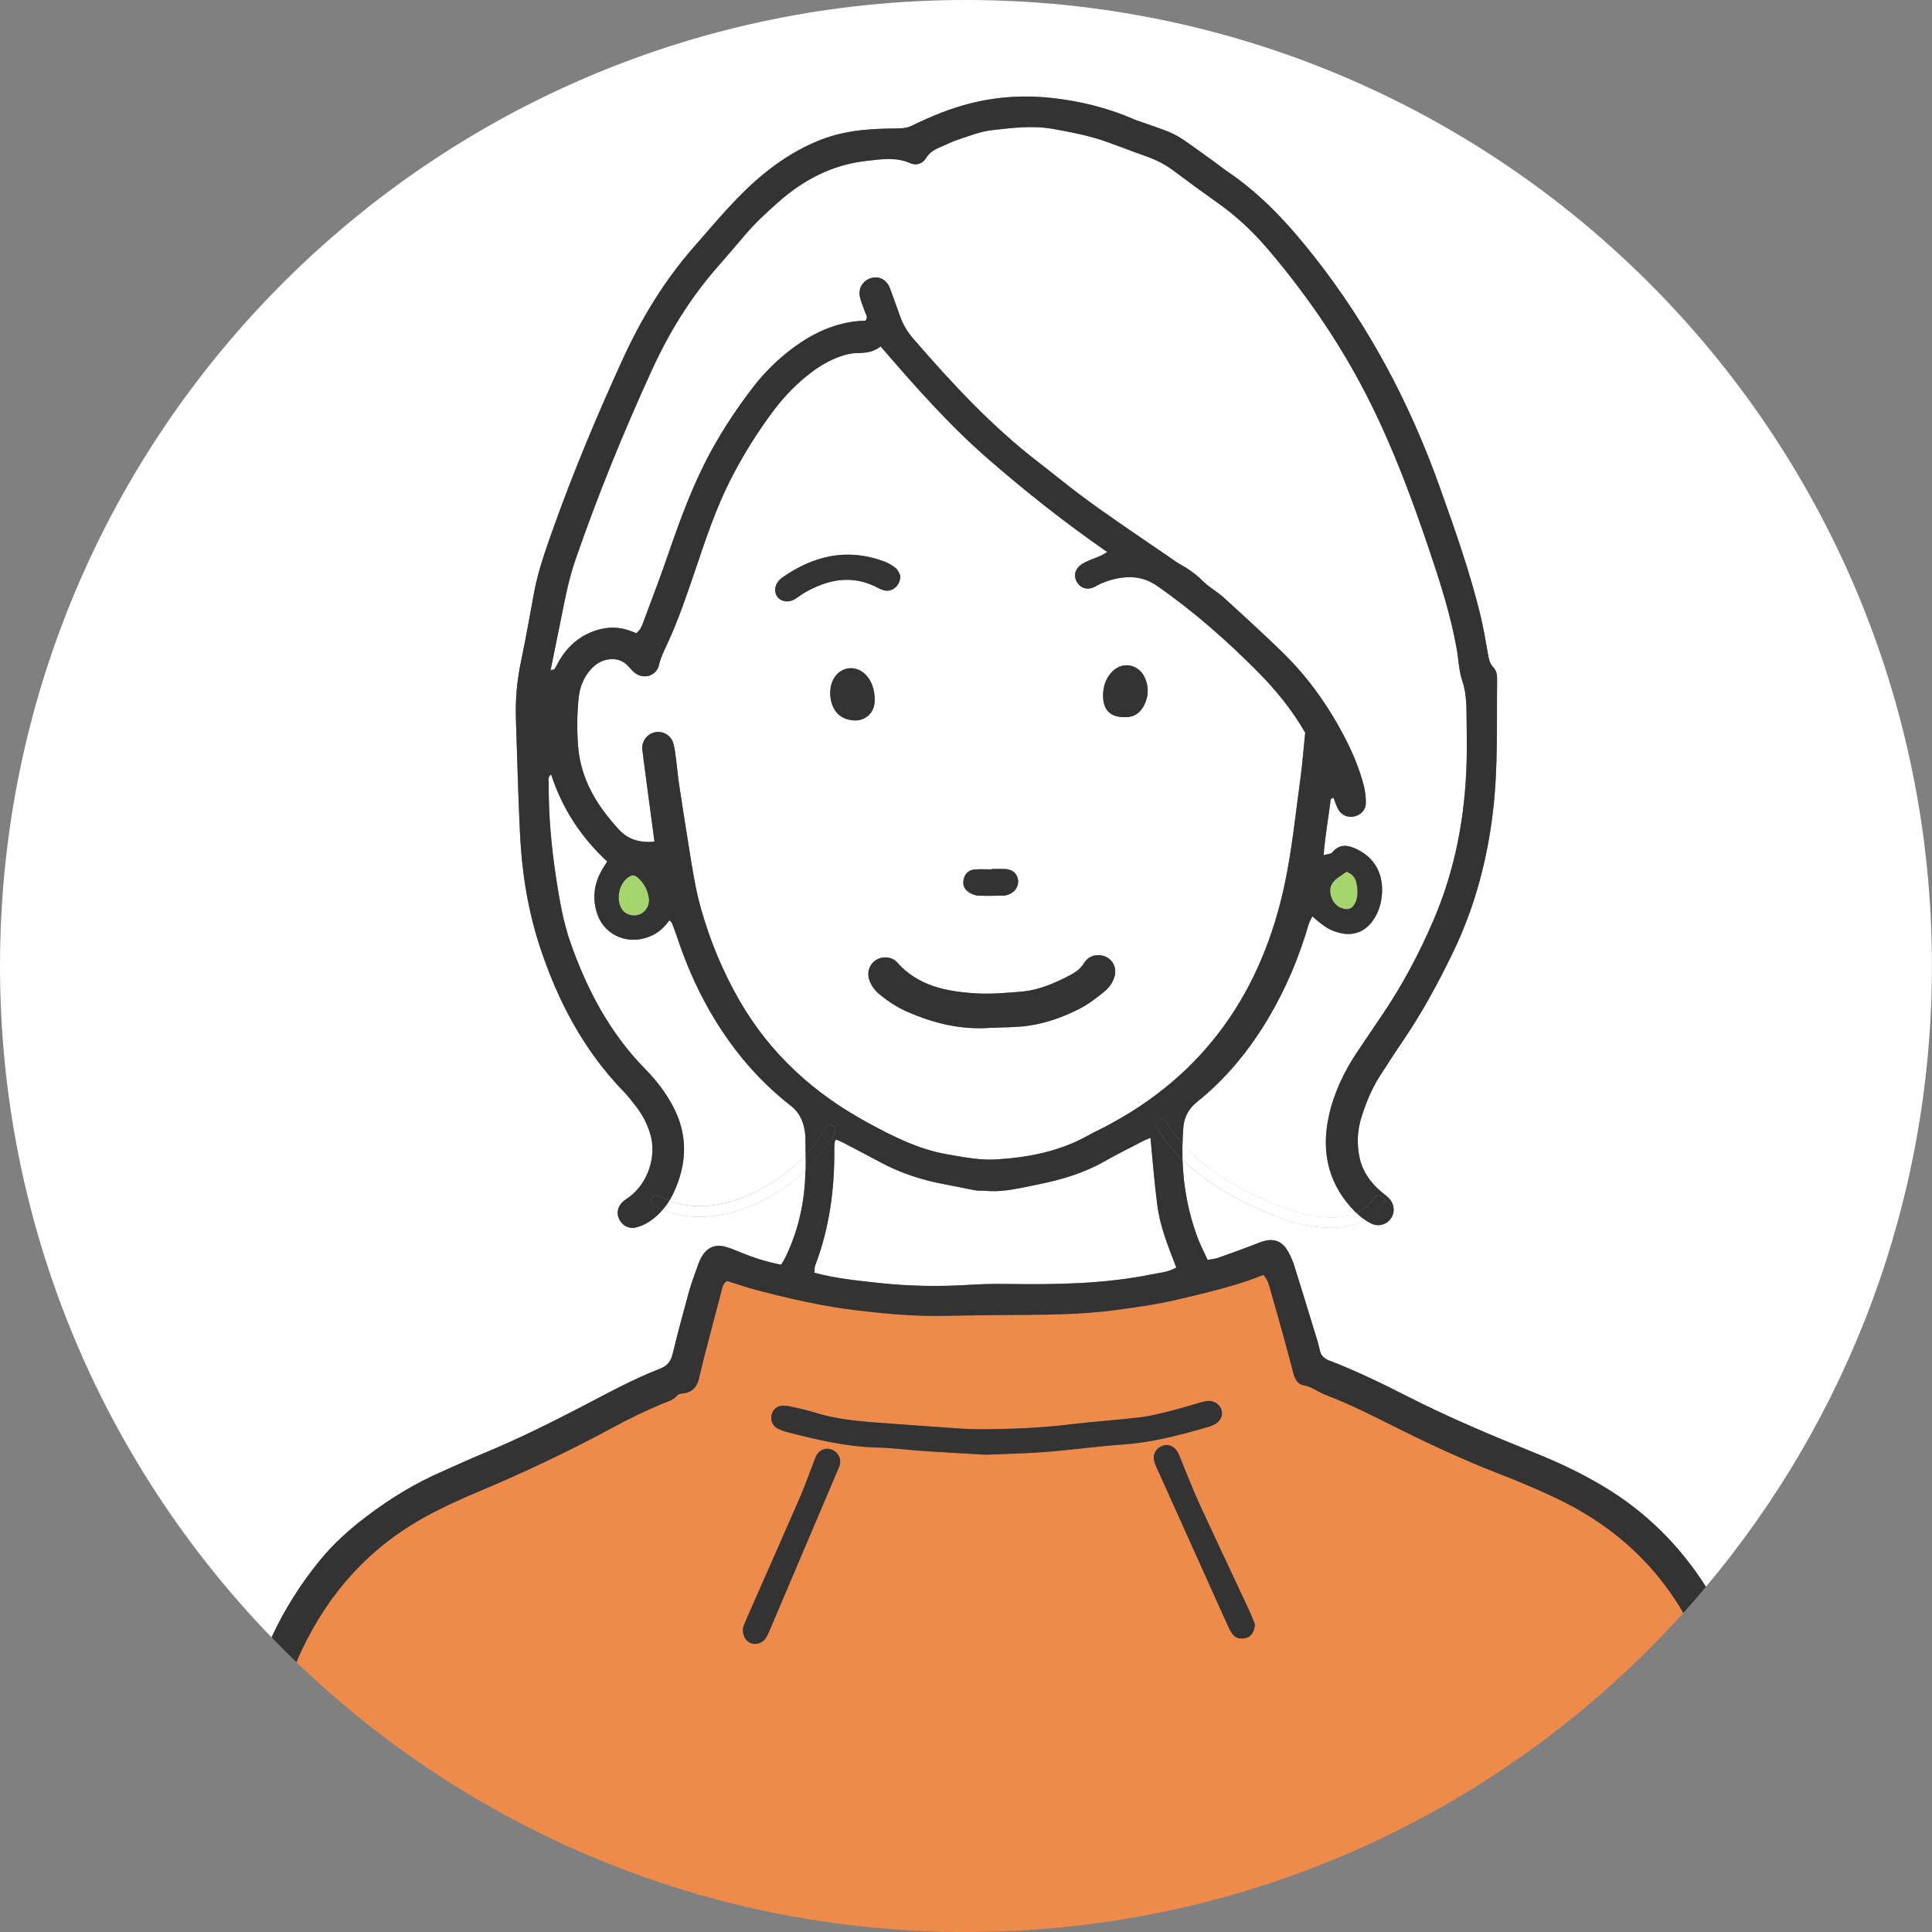
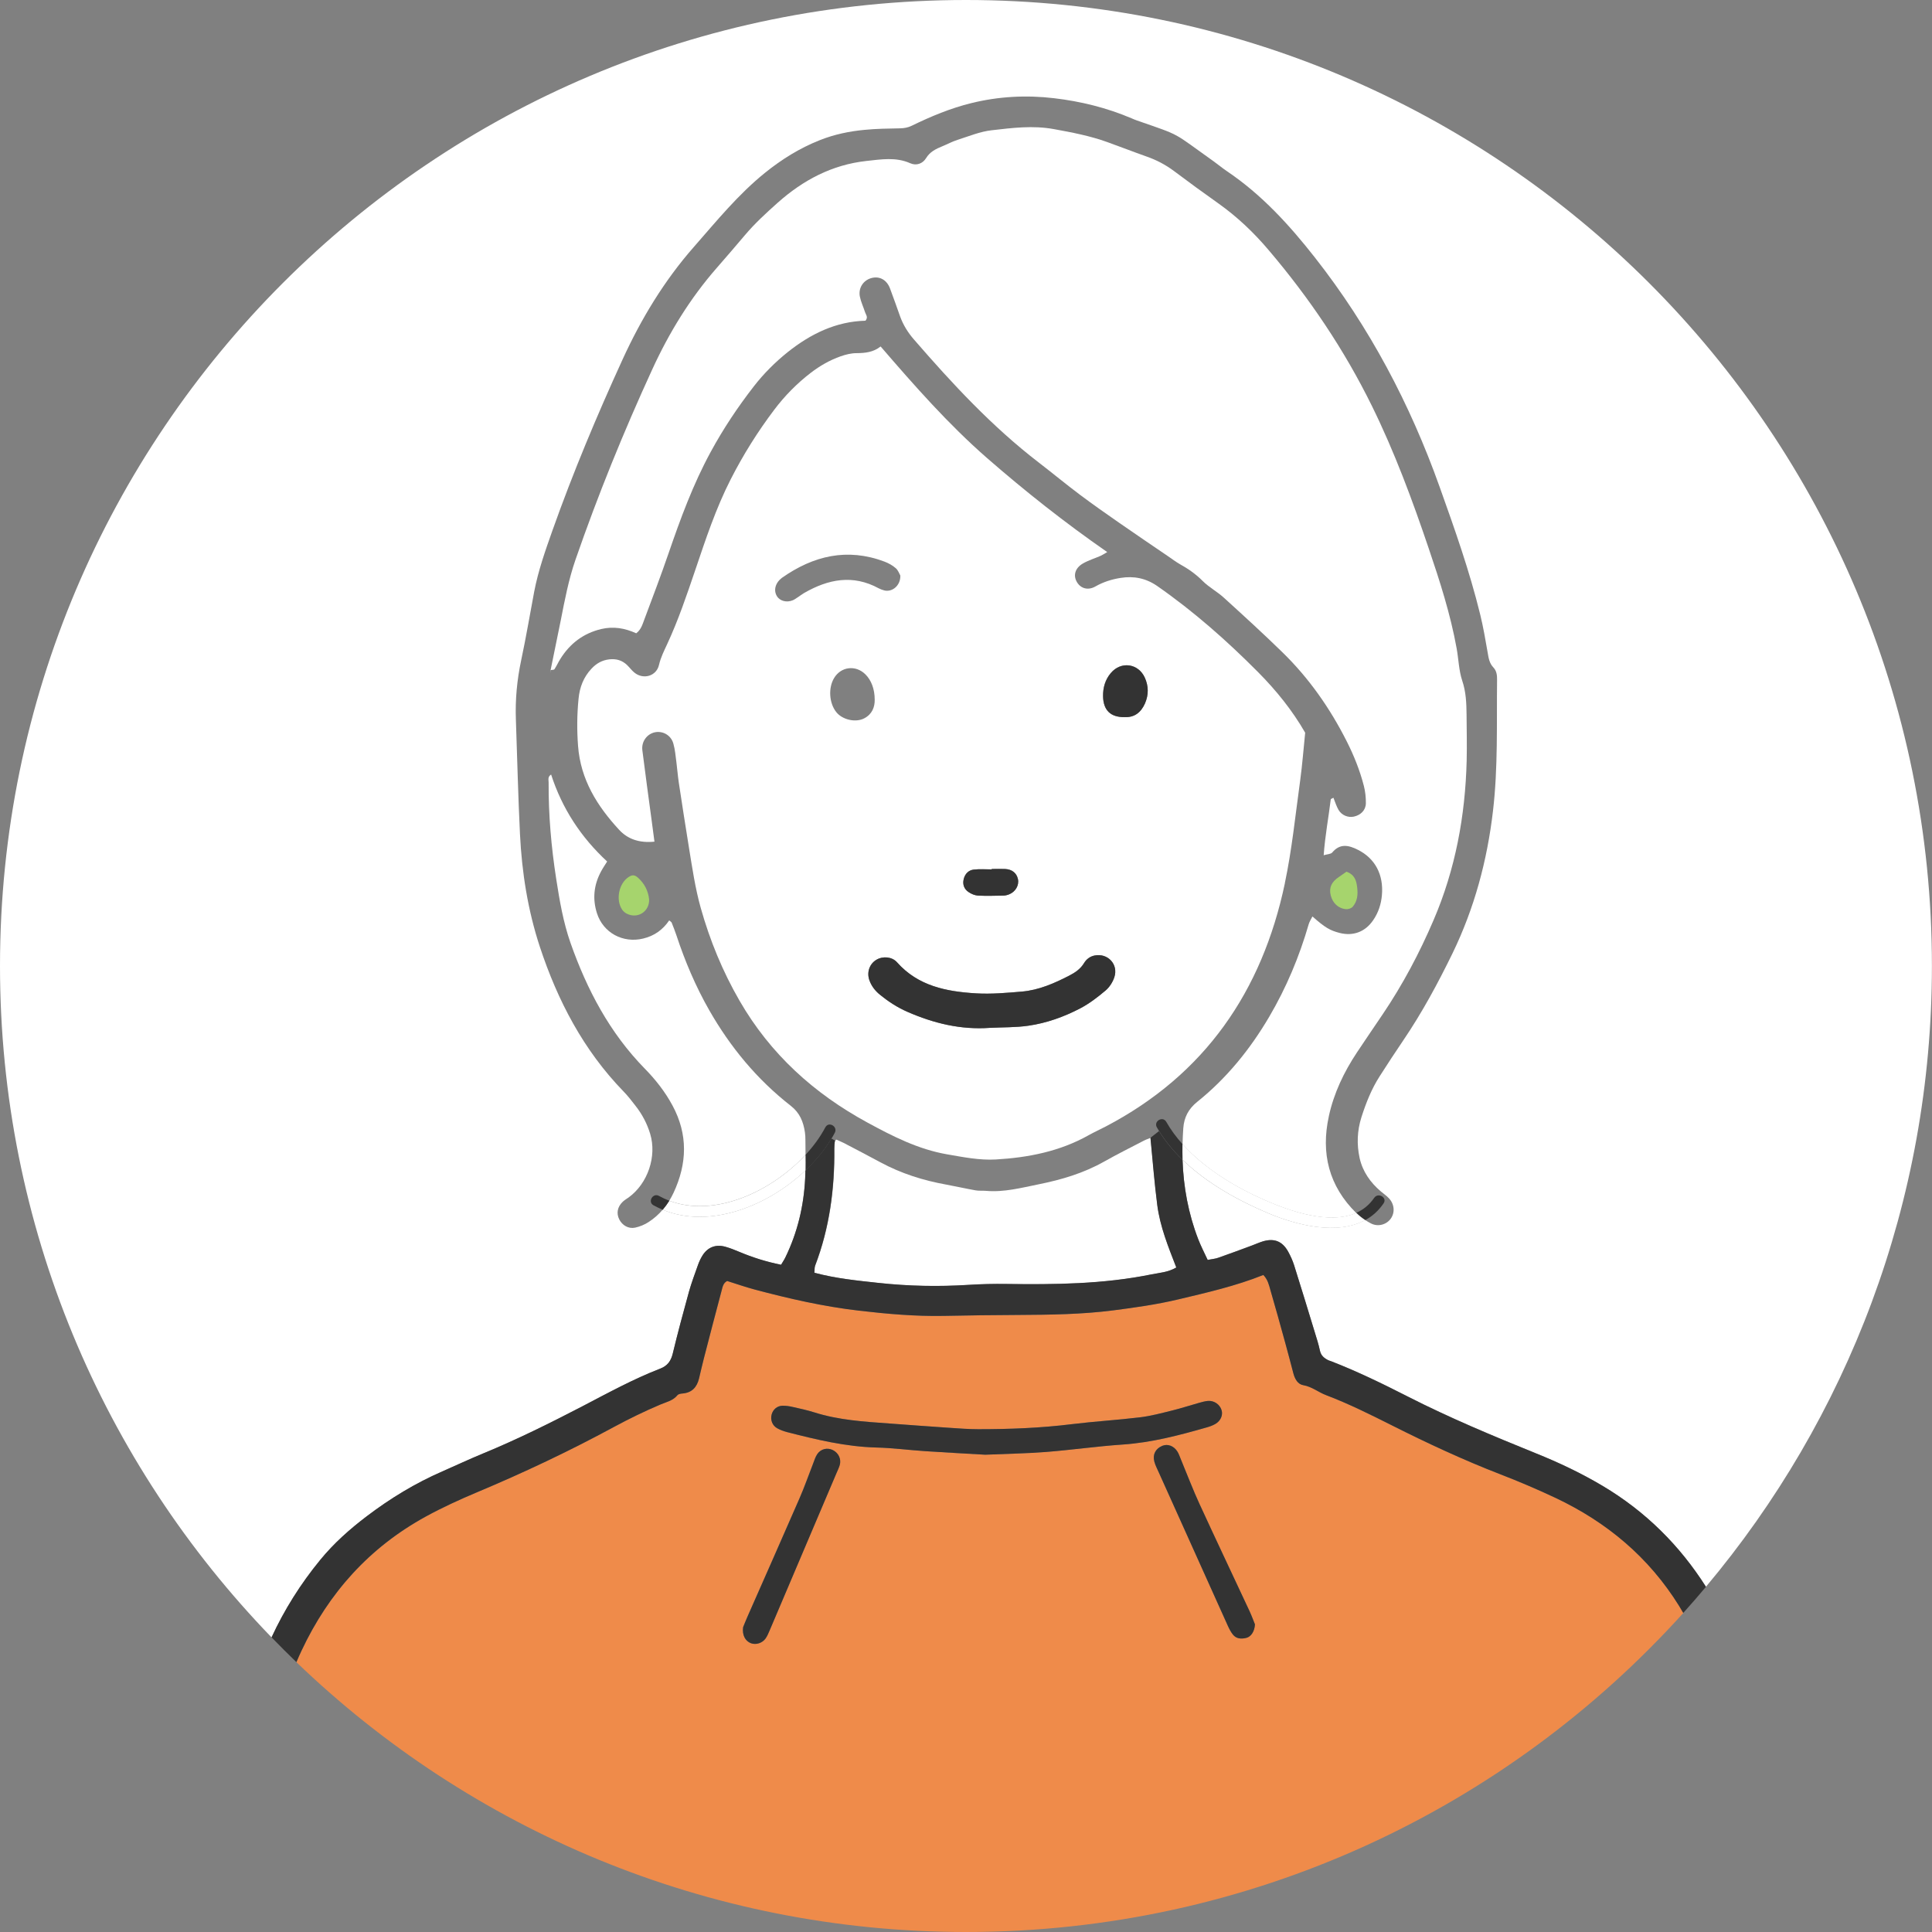
<svg xmlns="http://www.w3.org/2000/svg" width="90" height="90" viewBox="0 0 90 90" fill="none">
  <rect x="0" y="0" width="90" height="90" fill="#808080" stroke="none" />
  <g clip-path="url(#clip0_189_1974)">
    <path d="M17.094 70.629C18.184 69.802 19.346 69.096 20.606 68.546C21.24 68.269 21.868 67.974 22.508 67.71C24.09 67.059 25.62 66.298 27.139 65.509C28.328 64.89 29.503 64.245 30.754 63.759C31.086 63.632 31.254 63.411 31.339 63.062C31.571 62.094 31.83 61.134 32.094 60.178C32.212 59.756 32.368 59.344 32.514 58.931C32.569 58.779 32.636 58.629 32.722 58.492C32.966 58.101 33.343 57.956 33.793 58.082C34.014 58.144 34.23 58.23 34.442 58.32C35.059 58.581 35.693 58.781 36.386 58.92C36.454 58.804 36.531 58.693 36.587 58.575C37.151 57.414 37.444 56.182 37.508 54.9C37.513 54.774 37.517 54.647 37.521 54.521C35.752 56.197 33.047 57.259 30.87 56.353C30.684 56.571 30.469 56.762 30.221 56.923C30.034 57.047 29.811 57.139 29.589 57.188C29.278 57.255 28.986 57.081 28.847 56.803C28.704 56.52 28.762 56.218 29.01 55.982C29.093 55.903 29.196 55.845 29.289 55.778C30.178 55.129 30.606 53.867 30.287 52.815C30.144 52.346 29.919 51.915 29.617 51.529C29.434 51.292 29.25 51.051 29.04 50.837C27.18 48.919 25.978 46.618 25.149 44.108C24.589 42.407 24.311 40.646 24.223 38.863C24.135 37.084 24.096 35.303 24.032 33.521C23.998 32.591 24.084 31.676 24.277 30.765C24.504 29.702 24.683 28.631 24.885 27.562C25.073 26.582 25.404 25.646 25.736 24.709C26.696 22.005 27.804 19.365 28.997 16.755C29.867 14.852 30.939 13.078 32.327 11.498C33.381 10.297 34.386 9.058 35.64 8.047C36.42 7.418 37.254 6.9 38.19 6.529C38.865 6.261 39.562 6.116 40.275 6.049C40.826 5.994 41.383 5.989 41.938 5.978C42.126 5.972 42.292 5.944 42.469 5.859C43.361 5.424 44.282 5.04 45.246 4.804C46.513 4.491 47.805 4.421 49.102 4.575C50.346 4.721 51.555 5.019 52.712 5.511C52.796 5.548 52.881 5.584 52.969 5.614C55.099 6.356 54.561 6.114 56.55 7.526C56.756 7.673 56.951 7.838 57.163 7.98C58.776 9.068 60.064 10.481 61.256 12C63.795 15.234 65.685 18.817 67.063 22.68C67.763 24.639 68.458 26.601 68.953 28.624C69.096 29.207 69.197 29.799 69.3 30.392C69.343 30.645 69.377 30.892 69.566 31.091C69.722 31.253 69.743 31.464 69.739 31.674C69.716 33.709 69.787 35.749 69.549 37.776C69.279 40.089 68.683 42.311 67.661 44.415C66.981 45.81 66.246 47.171 65.374 48.458C64.997 49.011 64.631 49.575 64.269 50.139C63.892 50.726 63.638 51.367 63.424 52.033C63.221 52.671 63.197 53.306 63.337 53.949C63.48 54.581 63.838 55.086 64.326 55.502C64.448 55.607 64.586 55.697 64.697 55.815C64.959 56.091 64.991 56.481 64.789 56.767C64.59 57.047 64.196 57.165 63.862 56.991C63.771 56.944 63.681 56.891 63.593 56.833C62.284 57.553 60.405 57.069 59.098 56.524C57.712 55.943 56.222 55.127 55.087 54.026C55.129 55.288 55.356 56.528 55.821 57.731C55.944 58.05 56.104 58.354 56.258 58.689C56.454 58.65 56.616 58.639 56.76 58.586C57.283 58.404 57.801 58.208 58.32 58.018C58.494 57.954 58.661 57.876 58.837 57.823C59.362 57.671 59.736 57.819 60.004 58.297C60.114 58.498 60.214 58.712 60.283 58.931C60.611 59.968 60.926 61.005 61.243 62.046C61.331 62.333 61.425 62.619 61.487 62.914C61.536 63.148 61.686 63.266 61.877 63.362C61.918 63.384 61.965 63.392 62.008 63.409C63.234 63.885 64.418 64.463 65.589 65.059C67.526 66.045 69.531 66.881 71.543 67.697C72.613 68.128 73.656 68.621 74.653 69.214C76.682 70.421 78.259 72.011 79.47 73.916C86.038 66.096 89.996 56.008 89.996 44.996C90 20.147 69.853 0 45 0C20.147 0 0 20.147 0 45C0 57.154 4.821 68.181 12.651 76.277C13.245 74.993 14.001 73.787 14.921 72.666C15.555 71.891 16.299 71.231 17.094 70.629Z" fill="white" />
    <path d="M62.705 42.353C62.806 42.362 62.947 42.315 63.011 42.244C63.236 41.985 63.264 41.666 63.222 41.336C63.185 41.029 63.114 40.748 62.724 40.607C62.596 40.697 62.484 40.778 62.371 40.853C62.024 41.081 61.902 41.355 61.99 41.708C62.081 42.071 62.343 42.323 62.707 42.353H62.705Z" fill="#A6D46D" />
    <path d="M29.718 40.886C29.572 40.753 29.457 40.742 29.287 40.853C28.825 41.149 28.67 41.925 28.987 42.383C29.037 42.454 29.112 42.518 29.191 42.559C29.695 42.821 30.254 42.471 30.239 41.904C30.198 41.498 30.022 41.16 29.72 40.886H29.718Z" fill="#A6D46D" />
    <path d="M51.445 54.105C50.489 54.649 49.452 54.955 48.383 55.17C47.573 55.333 46.769 55.549 45.927 55.474C45.766 55.461 45.603 55.48 45.445 55.451C44.993 55.371 44.543 55.268 44.09 55.185C43.015 54.992 41.986 54.669 41.02 54.148C40.452 53.841 39.878 53.543 39.305 53.243C39.188 53.183 39.063 53.136 38.95 53.085C38.931 53.111 38.918 53.128 38.909 53.143C38.9 53.156 38.892 53.168 38.892 53.175C38.883 53.289 38.868 53.404 38.87 53.518C38.886 55.384 38.647 57.206 37.977 58.959C37.94 59.057 37.955 59.173 37.943 59.293C38.941 59.559 39.929 59.657 40.913 59.764C42.316 59.918 43.726 59.944 45.14 59.856C45.715 59.818 46.295 59.805 46.872 59.815C49.141 59.846 51.402 59.824 53.639 59.37C54.016 59.293 54.411 59.276 54.801 59.048C54.432 58.088 54.046 57.145 53.915 56.136C53.782 55.11 53.703 54.075 53.598 53.006C53.487 53.051 53.382 53.085 53.285 53.136C52.67 53.456 52.049 53.764 51.447 54.105H51.445Z" fill="white" />
    <path d="M37.525 53.796C37.525 53.563 37.519 53.331 37.519 53.096C37.519 52.98 37.514 52.864 37.497 52.751C37.424 52.26 37.261 51.842 36.837 51.512C35.266 50.287 34.022 48.782 33.034 47.051C32.401 45.939 31.907 44.773 31.508 43.564C31.442 43.367 31.366 43.174 31.289 42.981C31.274 42.945 31.227 42.922 31.174 42.876C30.878 43.312 30.479 43.599 29.956 43.723C29.018 43.948 28.101 43.455 27.809 42.544C27.593 41.871 27.664 41.218 27.998 40.597C28.082 40.438 28.187 40.288 28.283 40.132C27.062 39.002 26.187 37.667 25.673 36.081C25.5 36.187 25.559 36.337 25.557 36.454C25.549 37.961 25.679 39.457 25.911 40.946C26.067 41.951 26.237 42.954 26.575 43.92C27.344 46.104 28.401 48.112 30.04 49.785C30.542 50.297 30.983 50.859 31.328 51.499C32.056 52.851 32.011 54.204 31.377 55.564C31.317 55.691 31.251 55.815 31.178 55.933C33.295 56.739 35.944 55.502 37.523 53.796H37.525Z" fill="white" />
    <path d="M61.902 51.999C62.134 50.927 62.603 49.944 63.209 49.031C63.606 48.433 64.011 47.843 64.412 47.248C65.346 45.864 66.126 44.394 66.782 42.861C67.799 40.492 68.258 38.002 68.323 35.436C68.34 34.718 68.323 34.001 68.318 33.283C68.312 32.752 68.293 32.233 68.117 31.712C67.958 31.236 67.947 30.711 67.857 30.21C67.57 28.614 67.073 27.073 66.553 25.541C65.79 23.284 64.963 21.054 63.91 18.913C62.616 16.282 60.989 13.873 59.093 11.644C58.403 10.83 57.632 10.097 56.757 9.476C56.057 8.981 55.367 8.477 54.683 7.963C54.289 7.669 53.864 7.449 53.402 7.288C52.793 7.074 52.191 6.836 51.582 6.619C50.777 6.328 49.941 6.169 49.097 6.015C48.118 5.835 47.157 5.957 46.197 6.068C45.655 6.128 45.128 6.349 44.603 6.516C44.361 6.593 44.136 6.716 43.902 6.812C43.602 6.936 43.324 7.063 43.139 7.369C42.985 7.62 42.692 7.733 42.405 7.605C41.732 7.305 41.048 7.425 40.362 7.498C38.764 7.674 37.418 8.385 36.229 9.443C35.693 9.921 35.166 10.404 34.701 10.954C34.27 11.467 33.829 11.974 33.389 12.48C32.145 13.903 31.17 15.495 30.385 17.207C29.053 20.108 27.852 23.061 26.807 26.078C26.488 27 26.308 27.953 26.121 28.905C25.965 29.676 25.808 30.444 25.65 31.213V31.356C25.65 31.356 25.654 31.284 25.658 31.213C25.716 31.202 25.806 31.209 25.828 31.176C25.93 31.022 26.005 30.849 26.104 30.694C26.552 29.977 27.175 29.501 28.011 29.302C28.579 29.169 29.11 29.261 29.637 29.501C29.865 29.334 29.931 29.079 30.019 28.849C30.4 27.832 30.786 26.816 31.139 25.789C31.695 24.171 32.282 22.567 33.105 21.056C33.692 19.974 34.371 18.956 35.123 17.989C35.58 17.402 36.105 16.877 36.683 16.412C37.754 15.557 38.94 14.974 40.317 14.94C40.457 14.771 40.332 14.659 40.296 14.539C40.219 14.295 40.105 14.062 40.056 13.817C39.977 13.419 40.212 13.063 40.583 12.956C40.964 12.848 41.305 13.029 41.459 13.434C41.623 13.864 41.773 14.303 41.929 14.736C42.072 15.133 42.291 15.486 42.565 15.803C44.355 17.869 46.21 19.871 48.387 21.544C49.03 22.039 49.654 22.556 50.301 23.042C50.91 23.499 51.537 23.938 52.163 24.373C52.922 24.902 53.689 25.418 54.452 25.939C54.625 26.057 54.79 26.184 54.972 26.286C55.356 26.499 55.709 26.745 56.025 27.064C56.316 27.356 56.697 27.557 57.004 27.836C57.928 28.676 58.853 29.518 59.745 30.39C60.983 31.598 61.96 32.998 62.738 34.538C63.072 35.199 63.347 35.886 63.533 36.606C63.6 36.868 63.632 37.153 63.627 37.425C63.621 37.746 63.383 37.974 63.064 38.042C62.798 38.098 62.5 37.98 62.352 37.725C62.252 37.551 62.194 37.354 62.117 37.163C62.057 37.198 61.995 37.213 61.992 37.237C61.889 38.083 61.729 38.921 61.662 39.84C61.834 39.788 61.995 39.791 62.061 39.712C62.423 39.279 62.826 39.371 63.248 39.583C64.054 39.983 64.459 40.74 64.375 41.7C64.337 42.124 64.21 42.514 63.968 42.866C63.6 43.408 63.038 43.622 62.402 43.459C61.947 43.341 61.727 43.211 61.137 42.692C61.077 42.818 61.002 42.928 60.966 43.048C60.527 44.567 59.923 46.009 59.119 47.376C58.23 48.885 57.143 50.227 55.774 51.326C55.365 51.654 55.157 52.05 55.122 52.56C55.105 52.807 55.093 53.055 55.088 53.301C56.119 54.454 57.58 55.322 58.93 55.913C60.059 56.407 61.913 57.069 63.178 56.505C61.905 55.251 61.525 53.726 61.902 52.005V51.999Z" fill="white" />
    <path d="M59.851 41.151C60.185 39.572 60.346 37.954 60.568 36.351C60.667 35.62 60.723 34.885 60.8 34.133C60.204 33.094 59.452 32.162 58.601 31.305C57.148 29.843 55.606 28.481 53.91 27.3C53.377 26.931 52.815 26.824 52.203 26.921C51.795 26.985 51.401 27.107 51.029 27.319C50.666 27.527 50.311 27.403 50.145 27.075C49.996 26.786 50.09 26.458 50.439 26.254C50.694 26.104 50.984 26.018 51.258 25.898C51.356 25.855 51.446 25.793 51.579 25.718C49.595 24.341 47.745 22.877 45.969 21.328C44.175 19.759 42.599 17.968 41.023 16.14C40.679 16.412 40.301 16.448 39.9 16.451C39.654 16.451 39.397 16.515 39.161 16.598C38.656 16.776 38.195 17.04 37.77 17.366C37.123 17.863 36.558 18.437 36.067 19.088C35.298 20.106 34.625 21.18 34.044 22.318C33.346 23.683 32.87 25.131 32.381 26.576C31.987 27.735 31.595 28.898 31.078 30.009C30.933 30.323 30.779 30.626 30.699 30.973C30.579 31.5 29.966 31.674 29.548 31.329C29.424 31.226 29.328 31.093 29.212 30.981C28.981 30.759 28.708 30.679 28.385 30.715C28.042 30.754 27.772 30.911 27.547 31.157C27.185 31.543 27.005 32.012 26.953 32.533C26.878 33.27 26.872 34.005 26.928 34.749C27.046 36.315 27.817 37.547 28.841 38.655C29.251 39.099 29.793 39.276 30.487 39.208C30.438 38.839 30.399 38.543 30.36 38.246C30.213 37.146 30.06 36.049 29.923 34.948C29.874 34.545 30.138 34.194 30.502 34.114C30.868 34.035 31.254 34.243 31.366 34.633C31.449 34.92 31.471 35.224 31.511 35.52C31.552 35.841 31.576 36.165 31.625 36.484C31.777 37.489 31.934 38.496 32.096 39.497C32.248 40.434 32.385 41.37 32.641 42.287C33.069 43.808 33.661 45.251 34.455 46.624C35.885 49.101 37.916 50.938 40.406 52.292C41.581 52.931 42.776 53.541 44.12 53.773C44.872 53.903 45.626 54.056 46.389 54.013C47.9 53.925 49.366 53.638 50.707 52.886C50.968 52.74 51.243 52.614 51.51 52.476C56.131 50.057 58.792 46.179 59.853 41.153L59.851 41.151ZM51.746 31.352C52.216 30.791 53.023 30.9 53.326 31.566C53.506 31.963 53.512 32.368 53.334 32.771C53.148 33.188 52.844 33.429 52.383 33.405C51.733 33.414 51.395 33.084 51.382 32.438C51.374 32.031 51.481 31.663 51.744 31.35L51.746 31.352ZM44.896 40.948C44.958 40.705 45.123 40.534 45.371 40.506C45.645 40.478 45.922 40.498 46.2 40.498V40.48C46.408 40.48 46.614 40.472 46.822 40.48C47.15 40.496 47.358 40.667 47.422 40.95C47.484 41.237 47.31 41.544 47.008 41.663C46.923 41.696 46.828 41.717 46.739 41.719C46.346 41.726 45.956 41.739 45.564 41.719C45.414 41.711 45.251 41.642 45.123 41.554C44.917 41.413 44.835 41.194 44.898 40.946L44.896 40.948ZM37.166 27.821C37.089 27.872 37.012 27.93 36.928 27.964C36.641 28.082 36.326 27.996 36.189 27.769C36.046 27.535 36.097 27.236 36.316 27.013C36.348 26.981 36.384 26.95 36.421 26.921C37.89 25.886 39.465 25.511 41.197 26.16C41.39 26.233 41.578 26.336 41.731 26.471C41.842 26.567 41.895 26.734 41.94 26.809C41.96 27.268 41.57 27.595 41.197 27.505C41.107 27.482 41.019 27.45 40.936 27.407C39.729 26.749 38.578 26.978 37.453 27.628C37.353 27.688 37.261 27.759 37.166 27.823V27.821ZM40.747 32.586C40.755 32.936 40.629 33.268 40.263 33.461C39.858 33.675 39.232 33.529 38.951 33.165C38.626 32.747 38.58 32.059 38.848 31.599C39.166 31.052 39.856 30.962 40.312 31.412C40.586 31.682 40.745 32.094 40.747 32.584V32.586ZM51.911 45.514C51.836 45.745 51.686 45.983 51.502 46.138C51.135 46.45 50.745 46.749 50.319 46.973C49.563 47.368 48.753 47.659 47.904 47.781C47.313 47.867 46.708 47.85 46.108 47.88C44.761 47.978 43.498 47.67 42.273 47.136C41.803 46.931 41.381 46.656 40.985 46.333C40.766 46.155 40.597 45.938 40.501 45.671C40.364 45.298 40.501 44.901 40.828 44.708C41.124 44.531 41.551 44.563 41.784 44.826C42.766 45.936 44.092 46.191 45.466 46.273C46.175 46.315 46.893 46.251 47.604 46.191C48.397 46.121 49.119 45.803 49.816 45.443C50.081 45.306 50.33 45.137 50.495 44.867C50.606 44.683 50.769 44.556 50.986 44.511C51.596 44.385 52.102 44.916 51.909 45.514H51.911Z" fill="white" />
    <path d="M72.459 69.775C71.622 69.379 70.771 69.019 69.91 68.685C68.184 68.018 66.511 67.238 64.857 66.407C63.845 65.899 62.834 65.393 61.775 64.991C61.415 64.855 61.117 64.596 60.717 64.528C60.453 64.485 60.32 64.234 60.251 63.973C60.127 63.505 60.007 63.034 59.876 62.565C59.649 61.742 59.422 60.917 59.182 60.096C59.112 59.858 59.058 59.605 58.852 59.393C57.562 59.91 56.214 60.216 54.871 60.535C53.881 60.769 52.874 60.911 51.867 61.041C50.394 61.232 48.914 61.249 47.435 61.255C46.278 61.26 45.121 61.279 43.964 61.299C42.642 61.324 41.334 61.209 40.021 61.056C38.364 60.863 36.745 60.493 35.139 60.066C34.717 59.953 34.302 59.807 33.877 59.674C33.693 59.762 33.661 59.953 33.616 60.122C33.337 61.172 33.063 62.224 32.791 63.274C32.711 63.585 32.643 63.904 32.564 64.217C32.467 64.614 32.242 64.873 31.809 64.913C31.721 64.92 31.604 64.937 31.557 64.995C31.353 65.246 31.047 65.308 30.776 65.424C30.029 65.738 29.304 66.092 28.595 66.476C26.519 67.6 24.389 68.606 22.214 69.519C21.406 69.859 20.604 70.226 19.837 70.646C17.212 72.085 15.31 74.201 14.043 76.903C13.96 77.078 13.884 77.254 13.809 77.432C21.897 85.213 32.891 90 45.001 90C58.261 90 70.182 84.263 78.417 75.137C78.354 75.03 78.292 74.923 78.228 74.818C76.818 72.544 74.861 70.907 72.462 69.775H72.459ZM39.115 68.25C39.076 68.381 39.014 68.507 38.96 68.634C37.923 71.076 36.886 73.519 35.847 75.96C35.793 76.086 35.739 76.219 35.66 76.329C35.504 76.545 35.214 76.633 34.983 76.549C34.721 76.455 34.563 76.176 34.614 75.803C34.662 75.681 34.739 75.49 34.822 75.3C35.63 73.463 36.446 71.629 37.246 69.789C37.475 69.261 37.664 68.717 37.876 68.177C37.934 68.029 37.981 67.868 38.069 67.738C38.236 67.489 38.547 67.423 38.802 67.555C39.063 67.688 39.196 67.973 39.115 68.25ZM48.715 67.639C47.817 67.71 46.914 67.723 45.897 67.766C45.042 67.716 44.071 67.665 43.104 67.601C42.342 67.551 41.583 67.45 40.82 67.431C39.397 67.393 38.03 67.065 36.665 66.713C36.509 66.671 36.354 66.617 36.215 66.54C35.977 66.413 35.877 66.144 35.947 65.889C36.011 65.659 36.198 65.492 36.447 65.484C36.607 65.479 36.77 65.505 36.925 65.541C37.263 65.616 37.604 65.691 37.932 65.794C39.069 66.156 40.244 66.227 41.418 66.311C42.34 66.379 43.263 66.448 44.185 66.51C44.647 66.54 45.108 66.578 45.571 66.578C47.028 66.578 48.483 66.523 49.932 66.343C50.986 66.214 52.049 66.152 53.105 66.025C53.605 65.965 54.1 65.829 54.594 65.71C55.019 65.605 55.435 65.468 55.857 65.35C55.99 65.312 56.127 65.275 56.264 65.261C56.555 65.235 56.823 65.423 56.906 65.691C56.977 65.923 56.864 66.189 56.615 66.334C56.497 66.403 56.364 66.452 56.232 66.489C54.942 66.857 53.654 67.2 52.304 67.292C51.106 67.373 49.916 67.545 48.717 67.639H48.715ZM58.062 76.296C57.83 76.356 57.594 76.348 57.429 76.14C57.331 76.016 57.256 75.868 57.191 75.724C56.12 73.348 55.049 70.971 53.98 68.593C53.904 68.424 53.819 68.26 53.77 68.081C53.682 67.755 53.831 67.483 54.138 67.352C54.391 67.245 54.682 67.352 54.849 67.622C54.907 67.718 54.944 67.832 54.989 67.935C55.289 68.659 55.571 69.394 55.895 70.106C56.654 71.762 57.438 73.408 58.207 75.058C58.314 75.285 58.398 75.521 58.454 75.666C58.441 75.996 58.269 76.241 58.059 76.294L58.062 76.296Z" fill="#EF8B4A" />
-     <path d="M54.329 52.258C54.539 52.625 54.796 52.974 55.087 53.297C55.092 53.051 55.103 52.803 55.12 52.556C55.156 52.046 55.364 51.65 55.773 51.322C57.142 50.224 58.227 48.883 59.118 47.372C59.92 46.007 60.526 44.563 60.965 43.044C61 42.924 61.073 42.815 61.135 42.688C61.726 43.205 61.945 43.337 62.401 43.455C63.036 43.618 63.599 43.404 63.967 42.862C64.208 42.51 64.336 42.12 64.373 41.696C64.458 40.738 64.053 39.98 63.246 39.579C62.825 39.369 62.423 39.275 62.06 39.709C61.994 39.787 61.833 39.783 61.66 39.836C61.728 38.917 61.887 38.079 61.99 37.233C61.994 37.209 62.054 37.194 62.116 37.158C62.193 37.35 62.251 37.547 62.35 37.721C62.496 37.976 62.797 38.094 63.063 38.038C63.382 37.97 63.62 37.742 63.625 37.421C63.631 37.147 63.599 36.864 63.532 36.602C63.346 35.883 63.07 35.195 62.736 34.533C61.958 32.992 60.981 31.592 59.744 30.386C58.85 29.516 57.927 28.674 57.003 27.832C56.695 27.553 56.315 27.35 56.024 27.06C55.709 26.741 55.356 26.495 54.97 26.282C54.788 26.18 54.623 26.053 54.451 25.935C53.686 25.413 52.921 24.896 52.161 24.369C51.535 23.934 50.909 23.495 50.3 23.038C49.653 22.552 49.028 22.033 48.385 21.54C46.208 19.867 44.354 17.865 42.563 15.799C42.288 15.482 42.068 15.131 41.928 14.732C41.772 14.299 41.622 13.862 41.457 13.43C41.303 13.025 40.96 12.845 40.581 12.952C40.21 13.059 39.976 13.415 40.055 13.813C40.103 14.059 40.218 14.293 40.295 14.535C40.33 14.655 40.456 14.767 40.315 14.936C38.939 14.97 37.752 15.553 36.681 16.408C36.102 16.871 35.577 17.396 35.121 17.985C34.37 18.954 33.691 19.97 33.104 21.052C32.283 22.562 31.696 24.165 31.137 25.785C30.785 26.812 30.4 27.828 30.018 28.845C29.93 29.075 29.864 29.33 29.635 29.497C29.108 29.255 28.58 29.165 28.01 29.299C27.173 29.495 26.551 29.974 26.103 30.69C26.003 30.847 25.928 31.018 25.827 31.172C25.805 31.205 25.716 31.196 25.657 31.209C25.653 31.282 25.649 31.352 25.649 31.352V31.209C25.806 30.44 25.964 29.672 26.12 28.901C26.309 27.948 26.487 26.998 26.806 26.073C27.85 23.057 29.052 20.104 30.383 17.203C31.169 15.491 32.144 13.899 33.387 12.476C33.828 11.97 34.268 11.463 34.7 10.95C35.165 10.4 35.691 9.915 36.228 9.439C37.416 8.383 38.763 7.672 40.36 7.494C41.047 7.419 41.731 7.299 42.404 7.601C42.691 7.729 42.983 7.616 43.137 7.365C43.323 7.059 43.6 6.932 43.9 6.808C44.135 6.712 44.361 6.589 44.602 6.512C45.128 6.345 45.655 6.124 46.195 6.064C47.155 5.953 48.117 5.831 49.096 6.011C49.94 6.165 50.776 6.324 51.58 6.615C52.19 6.832 52.791 7.07 53.401 7.284C53.864 7.445 54.288 7.665 54.681 7.959C55.366 8.475 56.056 8.979 56.755 9.472C57.631 10.091 58.401 10.826 59.092 11.64C60.989 13.869 62.615 16.279 63.908 18.909C64.962 21.05 65.789 23.28 66.552 25.537C67.072 27.069 67.568 28.61 67.855 30.206C67.945 30.707 67.955 31.232 68.116 31.708C68.294 32.229 68.311 32.747 68.317 33.279C68.324 33.997 68.339 34.714 68.322 35.432C68.258 37.998 67.797 40.489 66.781 42.857C66.125 44.39 65.343 45.86 64.411 47.244C64.01 47.84 63.605 48.431 63.207 49.027C62.6 49.94 62.133 50.923 61.9 51.995C61.523 53.717 61.906 55.243 63.177 56.495C63.503 56.353 63.788 56.126 64.013 55.796C64.197 55.53 64.636 55.781 64.45 56.053C64.212 56.4 63.922 56.653 63.595 56.833C63.683 56.891 63.773 56.944 63.865 56.99C64.199 57.165 64.593 57.048 64.791 56.767C64.994 56.48 64.964 56.089 64.7 55.815C64.589 55.699 64.45 55.607 64.328 55.502C63.841 55.085 63.481 54.581 63.34 53.949C63.198 53.306 63.224 52.67 63.426 52.033C63.638 51.367 63.895 50.726 64.272 50.139C64.634 49.575 64.998 49.01 65.376 48.457C66.248 47.171 66.985 45.812 67.664 44.415C68.686 42.313 69.282 40.089 69.552 37.775C69.79 35.748 69.717 33.709 69.742 31.674C69.745 31.464 69.725 31.252 69.569 31.091C69.38 30.894 69.346 30.645 69.303 30.392C69.198 29.799 69.097 29.205 68.956 28.623C68.461 26.6 67.767 24.639 67.066 22.68C65.688 18.817 63.798 15.234 61.259 12C60.068 10.481 58.78 9.067 57.166 7.98C56.956 7.837 56.759 7.672 56.553 7.526C54.563 6.116 55.102 6.356 52.971 5.614C52.883 5.584 52.799 5.548 52.715 5.51C51.558 5.019 50.348 4.723 49.105 4.575C47.808 4.421 46.514 4.492 45.248 4.804C44.283 5.042 43.364 5.424 42.471 5.859C42.295 5.944 42.128 5.972 41.941 5.977C41.386 5.989 40.829 5.994 40.278 6.049C39.565 6.116 38.868 6.259 38.193 6.529C37.257 6.9 36.423 7.417 35.643 8.047C34.388 9.056 33.383 10.297 32.33 11.497C30.942 13.076 29.872 14.85 29 16.755C27.809 19.363 26.699 22.005 25.739 24.709C25.407 25.646 25.073 26.582 24.888 27.562C24.685 28.631 24.507 29.702 24.28 30.765C24.085 31.676 24.001 32.591 24.035 33.521C24.096 35.302 24.138 37.084 24.226 38.863C24.314 40.646 24.591 42.407 25.152 44.107C25.979 46.618 27.183 48.919 29.043 50.837C29.253 51.05 29.436 51.292 29.62 51.529C29.922 51.915 30.147 52.346 30.29 52.815C30.608 53.868 30.181 55.13 29.292 55.777C29.198 55.845 29.097 55.903 29.013 55.982C28.765 56.216 28.707 56.518 28.85 56.803C28.988 57.082 29.279 57.255 29.592 57.187C29.813 57.139 30.037 57.045 30.224 56.923C30.47 56.762 30.687 56.57 30.873 56.353C30.727 56.293 30.582 56.224 30.443 56.145C30.158 55.985 30.415 55.548 30.7 55.708C30.858 55.796 31.017 55.869 31.182 55.933C31.255 55.815 31.321 55.691 31.381 55.563C32.015 54.204 32.06 52.85 31.332 51.498C30.987 50.859 30.548 50.295 30.044 49.785C28.405 48.112 27.348 46.102 26.579 43.92C26.24 42.954 26.069 41.951 25.915 40.946C25.683 39.457 25.552 37.961 25.561 36.453C25.561 36.337 25.505 36.187 25.677 36.08C26.193 37.667 27.068 39.002 28.287 40.132C28.192 40.29 28.087 40.438 28.002 40.597C27.668 41.218 27.597 41.87 27.813 42.544C28.105 43.455 29.02 43.948 29.96 43.723C30.483 43.599 30.88 43.312 31.178 42.875C31.231 42.92 31.278 42.945 31.293 42.98C31.37 43.173 31.447 43.365 31.512 43.563C31.91 44.773 32.403 45.939 33.038 47.051C34.025 48.782 35.27 50.287 36.841 51.512C37.265 51.842 37.428 52.262 37.501 52.751C37.518 52.864 37.523 52.98 37.523 53.096C37.523 53.328 37.527 53.561 37.529 53.795C37.908 53.387 38.223 52.95 38.455 52.509C38.609 52.22 39.044 52.477 38.892 52.766C38.845 52.858 38.793 52.948 38.736 53.038L38.909 53.143C38.918 53.13 38.931 53.113 38.95 53.085C39.063 53.135 39.188 53.18 39.305 53.242C39.878 53.542 40.452 53.842 41.02 54.148C41.986 54.667 43.015 54.992 44.09 55.185C44.543 55.267 44.992 55.37 45.445 55.451C45.605 55.477 45.768 55.46 45.927 55.474C46.769 55.548 47.573 55.331 48.383 55.17C49.452 54.954 50.487 54.648 51.445 54.105C52.047 53.762 52.67 53.456 53.283 53.135C53.38 53.085 53.487 53.051 53.596 53.006L53.997 52.693C53.962 52.635 53.926 52.575 53.892 52.517C53.731 52.232 54.168 51.977 54.329 52.26V52.258ZM62.373 40.852C62.485 40.775 62.598 40.695 62.725 40.607C63.115 40.747 63.188 41.029 63.224 41.336C63.265 41.666 63.235 41.985 63.012 42.243C62.948 42.317 62.808 42.362 62.706 42.352C62.345 42.322 62.08 42.071 61.99 41.707C61.902 41.355 62.024 41.081 62.371 40.852H62.373ZM29.189 42.559C29.112 42.517 29.035 42.453 28.985 42.382C28.67 41.925 28.823 41.148 29.285 40.852C29.457 40.742 29.57 40.753 29.716 40.886C30.018 41.16 30.194 41.497 30.235 41.904C30.25 42.47 29.692 42.823 29.187 42.559H29.189ZM51.511 52.474C51.246 52.612 50.971 52.736 50.708 52.884C49.366 53.636 47.901 53.923 46.39 54.011C45.625 54.054 44.873 53.9 44.121 53.771C42.777 53.538 41.583 52.929 40.407 52.29C37.917 50.936 35.886 49.099 34.456 46.622C33.665 45.249 33.07 43.805 32.643 42.285C32.386 41.368 32.249 40.432 32.097 39.495C31.936 38.492 31.778 37.487 31.627 36.482C31.578 36.163 31.553 35.839 31.512 35.518C31.471 35.222 31.45 34.918 31.368 34.631C31.257 34.241 30.869 34.031 30.503 34.112C30.14 34.19 29.873 34.541 29.924 34.946C30.061 36.047 30.215 37.144 30.361 38.244C30.402 38.54 30.44 38.837 30.488 39.206C29.797 39.273 29.253 39.097 28.842 38.653C27.82 37.545 27.048 36.313 26.93 34.747C26.872 34.003 26.879 33.27 26.954 32.531C27.006 32.012 27.186 31.543 27.548 31.155C27.775 30.911 28.045 30.752 28.387 30.712C28.709 30.677 28.983 30.757 29.213 30.979C29.33 31.091 29.425 31.224 29.549 31.327C29.965 31.672 30.58 31.498 30.7 30.971C30.779 30.626 30.933 30.322 31.079 30.007C31.595 28.895 31.988 27.735 32.382 26.574C32.871 25.13 33.35 23.681 34.045 22.316C34.628 21.178 35.3 20.104 36.068 19.085C36.56 18.437 37.124 17.861 37.771 17.364C38.197 17.038 38.656 16.773 39.162 16.595C39.398 16.513 39.655 16.451 39.901 16.449C40.302 16.445 40.683 16.41 41.024 16.138C42.601 17.966 44.176 19.757 45.97 21.326C47.746 22.875 49.595 24.339 51.58 25.715C51.447 25.792 51.357 25.852 51.26 25.895C50.986 26.015 50.695 26.102 50.44 26.252C50.093 26.458 49.998 26.784 50.146 27.073C50.313 27.401 50.667 27.523 51.031 27.317C51.402 27.105 51.798 26.983 52.205 26.919C52.816 26.823 53.377 26.928 53.911 27.298C55.608 28.479 57.149 29.838 58.602 31.303C59.453 32.16 60.205 33.093 60.801 34.13C60.725 34.882 60.668 35.619 60.569 36.349C60.348 37.95 60.188 39.568 59.853 41.148C58.793 46.175 56.131 50.053 51.509 52.472L51.511 52.474Z" fill="#333333" />
    <path d="M13.807 77.432C13.882 77.254 13.959 77.078 14.042 76.903C15.309 74.201 17.209 72.085 19.835 70.646C20.602 70.226 21.405 69.859 22.213 69.519C24.388 68.606 26.518 67.601 28.593 66.476C29.302 66.094 30.028 65.739 30.774 65.424C31.046 65.31 31.352 65.248 31.556 64.995C31.603 64.937 31.719 64.92 31.807 64.913C32.24 64.873 32.465 64.616 32.563 64.217C32.64 63.904 32.707 63.585 32.79 63.274C33.062 62.222 33.335 61.172 33.615 60.122C33.66 59.951 33.692 59.76 33.875 59.674C34.303 59.807 34.715 59.953 35.137 60.066C36.744 60.495 38.362 60.864 40.02 61.056C41.332 61.209 42.643 61.324 43.963 61.299C45.12 61.277 46.277 61.258 47.434 61.255C48.913 61.247 50.394 61.23 51.866 61.041C52.873 60.911 53.88 60.769 54.87 60.535C56.212 60.216 57.56 59.91 58.85 59.393C59.059 59.605 59.113 59.858 59.18 60.096C59.42 60.915 59.647 61.742 59.874 62.565C60.004 63.032 60.125 63.503 60.249 63.973C60.319 64.236 60.452 64.485 60.716 64.528C61.115 64.598 61.415 64.856 61.773 64.991C62.833 65.393 63.843 65.899 64.856 66.407C66.508 67.238 68.182 68.018 69.909 68.685C70.77 69.019 71.621 69.381 72.457 69.775C74.855 70.907 76.813 72.544 78.223 74.818C78.288 74.923 78.35 75.03 78.412 75.137C78.772 74.738 79.125 74.333 79.47 73.92C78.258 72.013 76.68 70.423 74.653 69.218C73.655 68.625 72.615 68.132 71.542 67.701C69.528 66.885 67.526 66.051 65.589 65.063C64.417 64.466 63.236 63.889 62.008 63.413C61.965 63.396 61.918 63.386 61.877 63.366C61.685 63.27 61.535 63.152 61.487 62.918C61.425 62.623 61.331 62.336 61.243 62.049C60.926 61.011 60.611 59.972 60.283 58.935C60.214 58.718 60.116 58.504 60.004 58.301C59.735 57.823 59.362 57.675 58.837 57.827C58.661 57.88 58.492 57.958 58.32 58.022C57.802 58.213 57.283 58.408 56.76 58.59C56.615 58.643 56.454 58.654 56.257 58.693C56.103 58.358 55.944 58.054 55.82 57.735C55.355 56.529 55.129 55.292 55.087 54.03C54.665 53.623 54.292 53.177 53.992 52.69L53.591 53.003C53.696 54.071 53.775 55.105 53.908 56.132C54.037 57.141 54.423 58.084 54.795 59.044C54.405 59.271 54.009 59.289 53.632 59.366C51.397 59.82 49.134 59.843 46.865 59.811C46.288 59.803 45.709 59.816 45.133 59.852C43.721 59.942 42.309 59.914 40.907 59.76C39.922 59.653 38.934 59.556 37.937 59.289C37.948 59.169 37.933 59.053 37.97 58.956C38.64 57.203 38.88 55.38 38.863 53.514C38.863 53.4 38.874 53.288 38.885 53.171C38.885 53.164 38.893 53.153 38.902 53.139L38.73 53.035C38.419 53.556 38.004 54.06 37.52 54.518C37.517 54.643 37.513 54.771 37.507 54.896C37.444 56.179 37.151 57.411 36.587 58.571C36.529 58.69 36.453 58.8 36.386 58.916C35.692 58.776 35.059 58.575 34.442 58.316C34.23 58.226 34.012 58.14 33.793 58.078C33.343 57.951 32.966 58.097 32.722 58.489C32.636 58.626 32.569 58.776 32.514 58.928C32.368 59.342 32.212 59.753 32.094 60.174C31.83 61.131 31.571 62.091 31.338 63.058C31.254 63.407 31.085 63.628 30.753 63.756C29.503 64.24 28.327 64.884 27.139 65.505C25.622 66.293 24.092 67.054 22.507 67.706C21.868 67.969 21.24 68.265 20.606 68.543C19.348 69.09 18.185 69.799 17.094 70.626C16.299 71.228 15.555 71.888 14.921 72.662C14 73.783 13.245 74.989 12.65 76.273C13.029 76.665 13.414 77.049 13.807 77.428V77.432Z" fill="#333333" />
    <path d="M54.328 52.258C54.166 51.975 53.729 52.23 53.891 52.515C53.924 52.573 53.96 52.633 53.996 52.691C54.296 53.177 54.669 53.625 55.091 54.032C55.081 53.788 55.081 53.542 55.085 53.297C54.794 52.974 54.538 52.627 54.328 52.258Z" fill="#333333" />
    <path d="M38.45 52.511C38.217 52.952 37.902 53.389 37.523 53.798C37.523 54.041 37.523 54.281 37.523 54.523C38.007 54.066 38.422 53.561 38.733 53.04C38.789 52.95 38.842 52.86 38.888 52.768C39.04 52.479 38.605 52.223 38.452 52.511H38.45Z" fill="#333333" />
    <path d="M64.453 56.057C64.638 55.785 64.2 55.534 64.016 55.8C63.789 56.128 63.504 56.355 63.18 56.499C63.185 56.505 63.189 56.509 63.195 56.514C63.317 56.634 63.453 56.741 63.598 56.837C63.926 56.659 64.215 56.406 64.453 56.057Z" fill="#333333" />
    <path d="M63.596 56.837C63.452 56.743 63.315 56.634 63.193 56.514C63.187 56.509 63.183 56.505 63.178 56.499C61.912 57.064 60.058 56.402 58.929 55.907C57.579 55.316 56.118 54.446 55.087 53.295C55.081 53.541 55.083 53.786 55.093 54.03C56.229 55.13 57.718 55.946 59.103 56.527C60.41 57.073 62.289 57.557 63.598 56.837H63.596Z" fill="white" />
    <path d="M55.898 70.108C55.571 69.396 55.292 68.663 54.992 67.937C54.949 67.832 54.911 67.719 54.851 67.624C54.684 67.354 54.394 67.247 54.141 67.354C53.833 67.483 53.685 67.757 53.773 68.083C53.82 68.261 53.906 68.426 53.983 68.595C55.052 70.971 56.121 73.348 57.193 75.726C57.259 75.87 57.334 76.02 57.431 76.142C57.594 76.35 57.831 76.356 58.065 76.298C58.275 76.245 58.446 76.001 58.461 75.669C58.403 75.527 58.318 75.291 58.213 75.062C57.444 73.412 56.661 71.764 55.901 70.11L55.898 70.108Z" fill="#333333" />
    <path d="M56.616 66.334C56.865 66.189 56.977 65.923 56.906 65.691C56.824 65.422 56.556 65.235 56.265 65.261C56.128 65.274 55.991 65.312 55.858 65.349C55.436 65.468 55.02 65.604 54.594 65.709C54.101 65.831 53.606 65.964 53.106 66.024C52.052 66.152 50.989 66.214 49.933 66.343C48.484 66.523 47.029 66.578 45.572 66.578C45.109 66.578 44.647 66.54 44.186 66.51C43.264 66.448 42.341 66.379 41.419 66.311C40.245 66.227 39.067 66.154 37.933 65.794C37.603 65.691 37.264 65.616 36.926 65.541C36.771 65.505 36.607 65.481 36.448 65.484C36.199 65.492 36.011 65.659 35.947 65.889C35.878 66.144 35.977 66.412 36.216 66.54C36.356 66.617 36.512 66.671 36.666 66.713C38.031 67.063 39.397 67.393 40.821 67.431C41.584 67.449 42.343 67.551 43.104 67.601C44.074 67.665 45.043 67.716 45.898 67.766C46.914 67.723 47.818 67.708 48.716 67.639C49.914 67.545 51.105 67.373 52.303 67.292C53.653 67.2 54.943 66.859 56.231 66.489C56.362 66.452 56.496 66.403 56.614 66.334H56.616Z" fill="#333333" />
    <path d="M52.386 33.405C52.848 33.43 53.151 33.188 53.337 32.772C53.513 32.368 53.51 31.963 53.33 31.566C53.026 30.9 52.22 30.791 51.749 31.352C51.486 31.665 51.38 32.033 51.387 32.44C51.4 33.087 51.736 33.416 52.388 33.407L52.386 33.405Z" fill="#333333" />
    <path d="M50.989 44.512C50.772 44.557 50.609 44.685 50.498 44.868C50.335 45.139 50.085 45.307 49.819 45.444C49.122 45.804 48.4 46.123 47.607 46.192C46.896 46.252 46.178 46.318 45.469 46.275C44.095 46.192 42.769 45.937 41.787 44.827C41.554 44.565 41.125 44.531 40.83 44.709C40.502 44.902 40.367 45.3 40.504 45.673C40.6 45.939 40.769 46.155 40.988 46.335C41.384 46.657 41.805 46.933 42.276 47.137C43.499 47.672 44.764 47.979 46.11 47.882C46.71 47.852 47.316 47.868 47.907 47.782C48.756 47.66 49.566 47.368 50.322 46.974C50.747 46.751 51.137 46.451 51.505 46.14C51.689 45.984 51.839 45.746 51.914 45.515C52.107 44.917 51.6 44.389 50.991 44.512H50.989Z" fill="#333333" />
    <path d="M45.119 41.556C45.247 41.644 45.41 41.713 45.56 41.721C45.952 41.741 46.343 41.728 46.735 41.721C46.825 41.721 46.919 41.698 47.003 41.664C47.305 41.546 47.481 41.239 47.418 40.952C47.356 40.669 47.146 40.498 46.818 40.481C46.61 40.472 46.403 40.481 46.195 40.481V40.5C45.918 40.5 45.64 40.477 45.367 40.508C45.119 40.534 44.954 40.704 44.892 40.95C44.828 41.197 44.911 41.417 45.117 41.557L45.119 41.556Z" fill="#333333" />
-     <path d="M40.935 27.405C41.016 27.448 41.106 27.48 41.196 27.503C41.569 27.593 41.959 27.266 41.938 26.807C41.895 26.732 41.843 26.565 41.73 26.47C41.576 26.336 41.387 26.231 41.196 26.158C39.463 25.508 37.888 25.884 36.42 26.919C36.383 26.946 36.347 26.978 36.315 27.011C36.096 27.235 36.045 27.533 36.188 27.767C36.324 27.994 36.639 28.08 36.926 27.962C37.011 27.928 37.088 27.87 37.164 27.82C37.26 27.758 37.352 27.684 37.451 27.625C38.574 26.974 39.726 26.745 40.935 27.403V27.405Z" fill="#333333" />
-     <path d="M38.848 31.601C38.58 32.061 38.627 32.749 38.951 33.167C39.232 33.531 39.859 33.677 40.264 33.463C40.629 33.27 40.755 32.938 40.747 32.587C40.747 32.096 40.586 31.686 40.312 31.416C39.857 30.966 39.167 31.054 38.848 31.603V31.601Z" fill="#333333" />
    <path d="M38.806 67.554C38.549 67.423 38.239 67.489 38.072 67.738C37.984 67.868 37.937 68.029 37.879 68.177C37.669 68.715 37.48 69.261 37.249 69.789C36.449 71.631 35.633 73.463 34.825 75.3C34.742 75.489 34.666 75.681 34.617 75.802C34.566 76.176 34.725 76.453 34.986 76.549C35.215 76.633 35.507 76.545 35.663 76.329C35.74 76.219 35.796 76.086 35.85 75.96C36.889 73.519 37.926 71.076 38.963 68.634C39.017 68.507 39.079 68.381 39.119 68.25C39.199 67.972 39.066 67.688 38.806 67.554Z" fill="#333333" />
    <path d="M31.179 55.935C31.087 56.083 30.984 56.224 30.871 56.355C33.048 57.259 35.754 56.197 37.522 54.523C37.526 54.281 37.526 54.041 37.522 53.797C35.945 55.505 33.295 56.743 31.177 55.935H31.179Z" fill="white" />
    <path d="M30.699 55.71C30.414 55.551 30.157 55.988 30.442 56.147C30.583 56.224 30.726 56.293 30.872 56.355C30.984 56.224 31.087 56.083 31.179 55.935C31.016 55.873 30.855 55.798 30.698 55.71H30.699Z" fill="#333333" />
  </g>
  <defs>
    <clipPath id="clip0_189_1974">
      <rect width="90" height="90" fill="white" />
    </clipPath>
  </defs>
</svg>